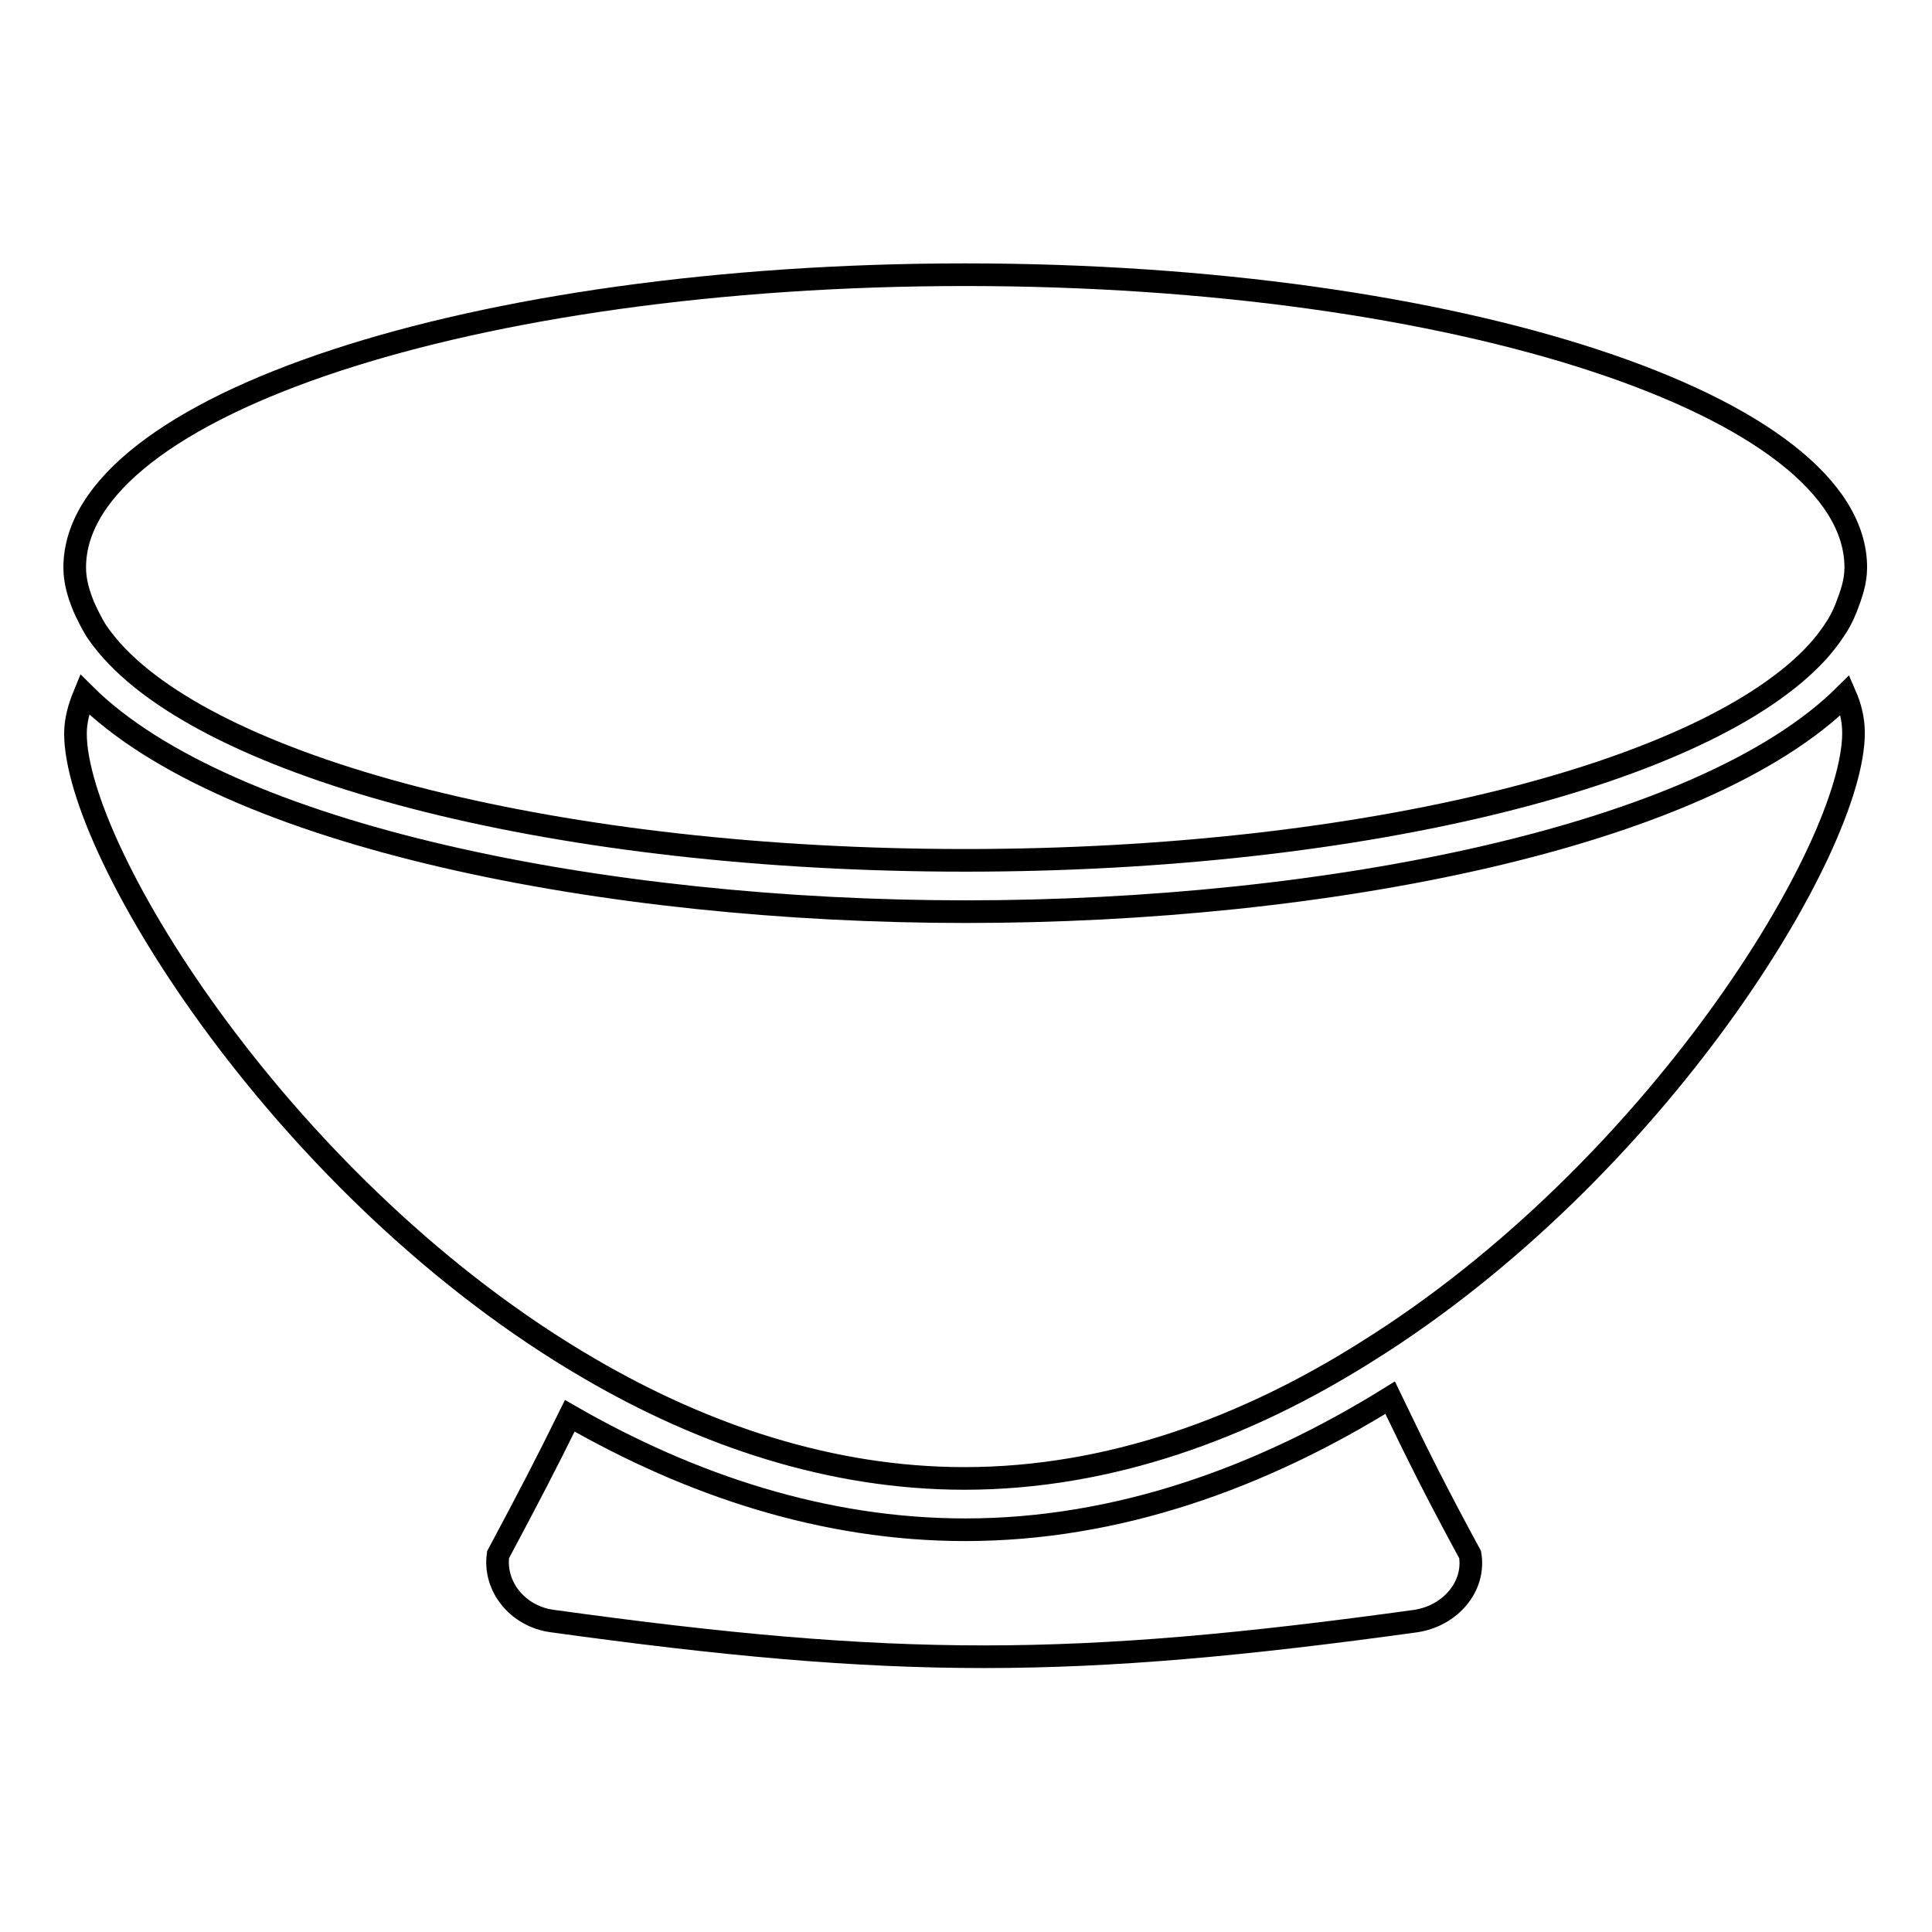
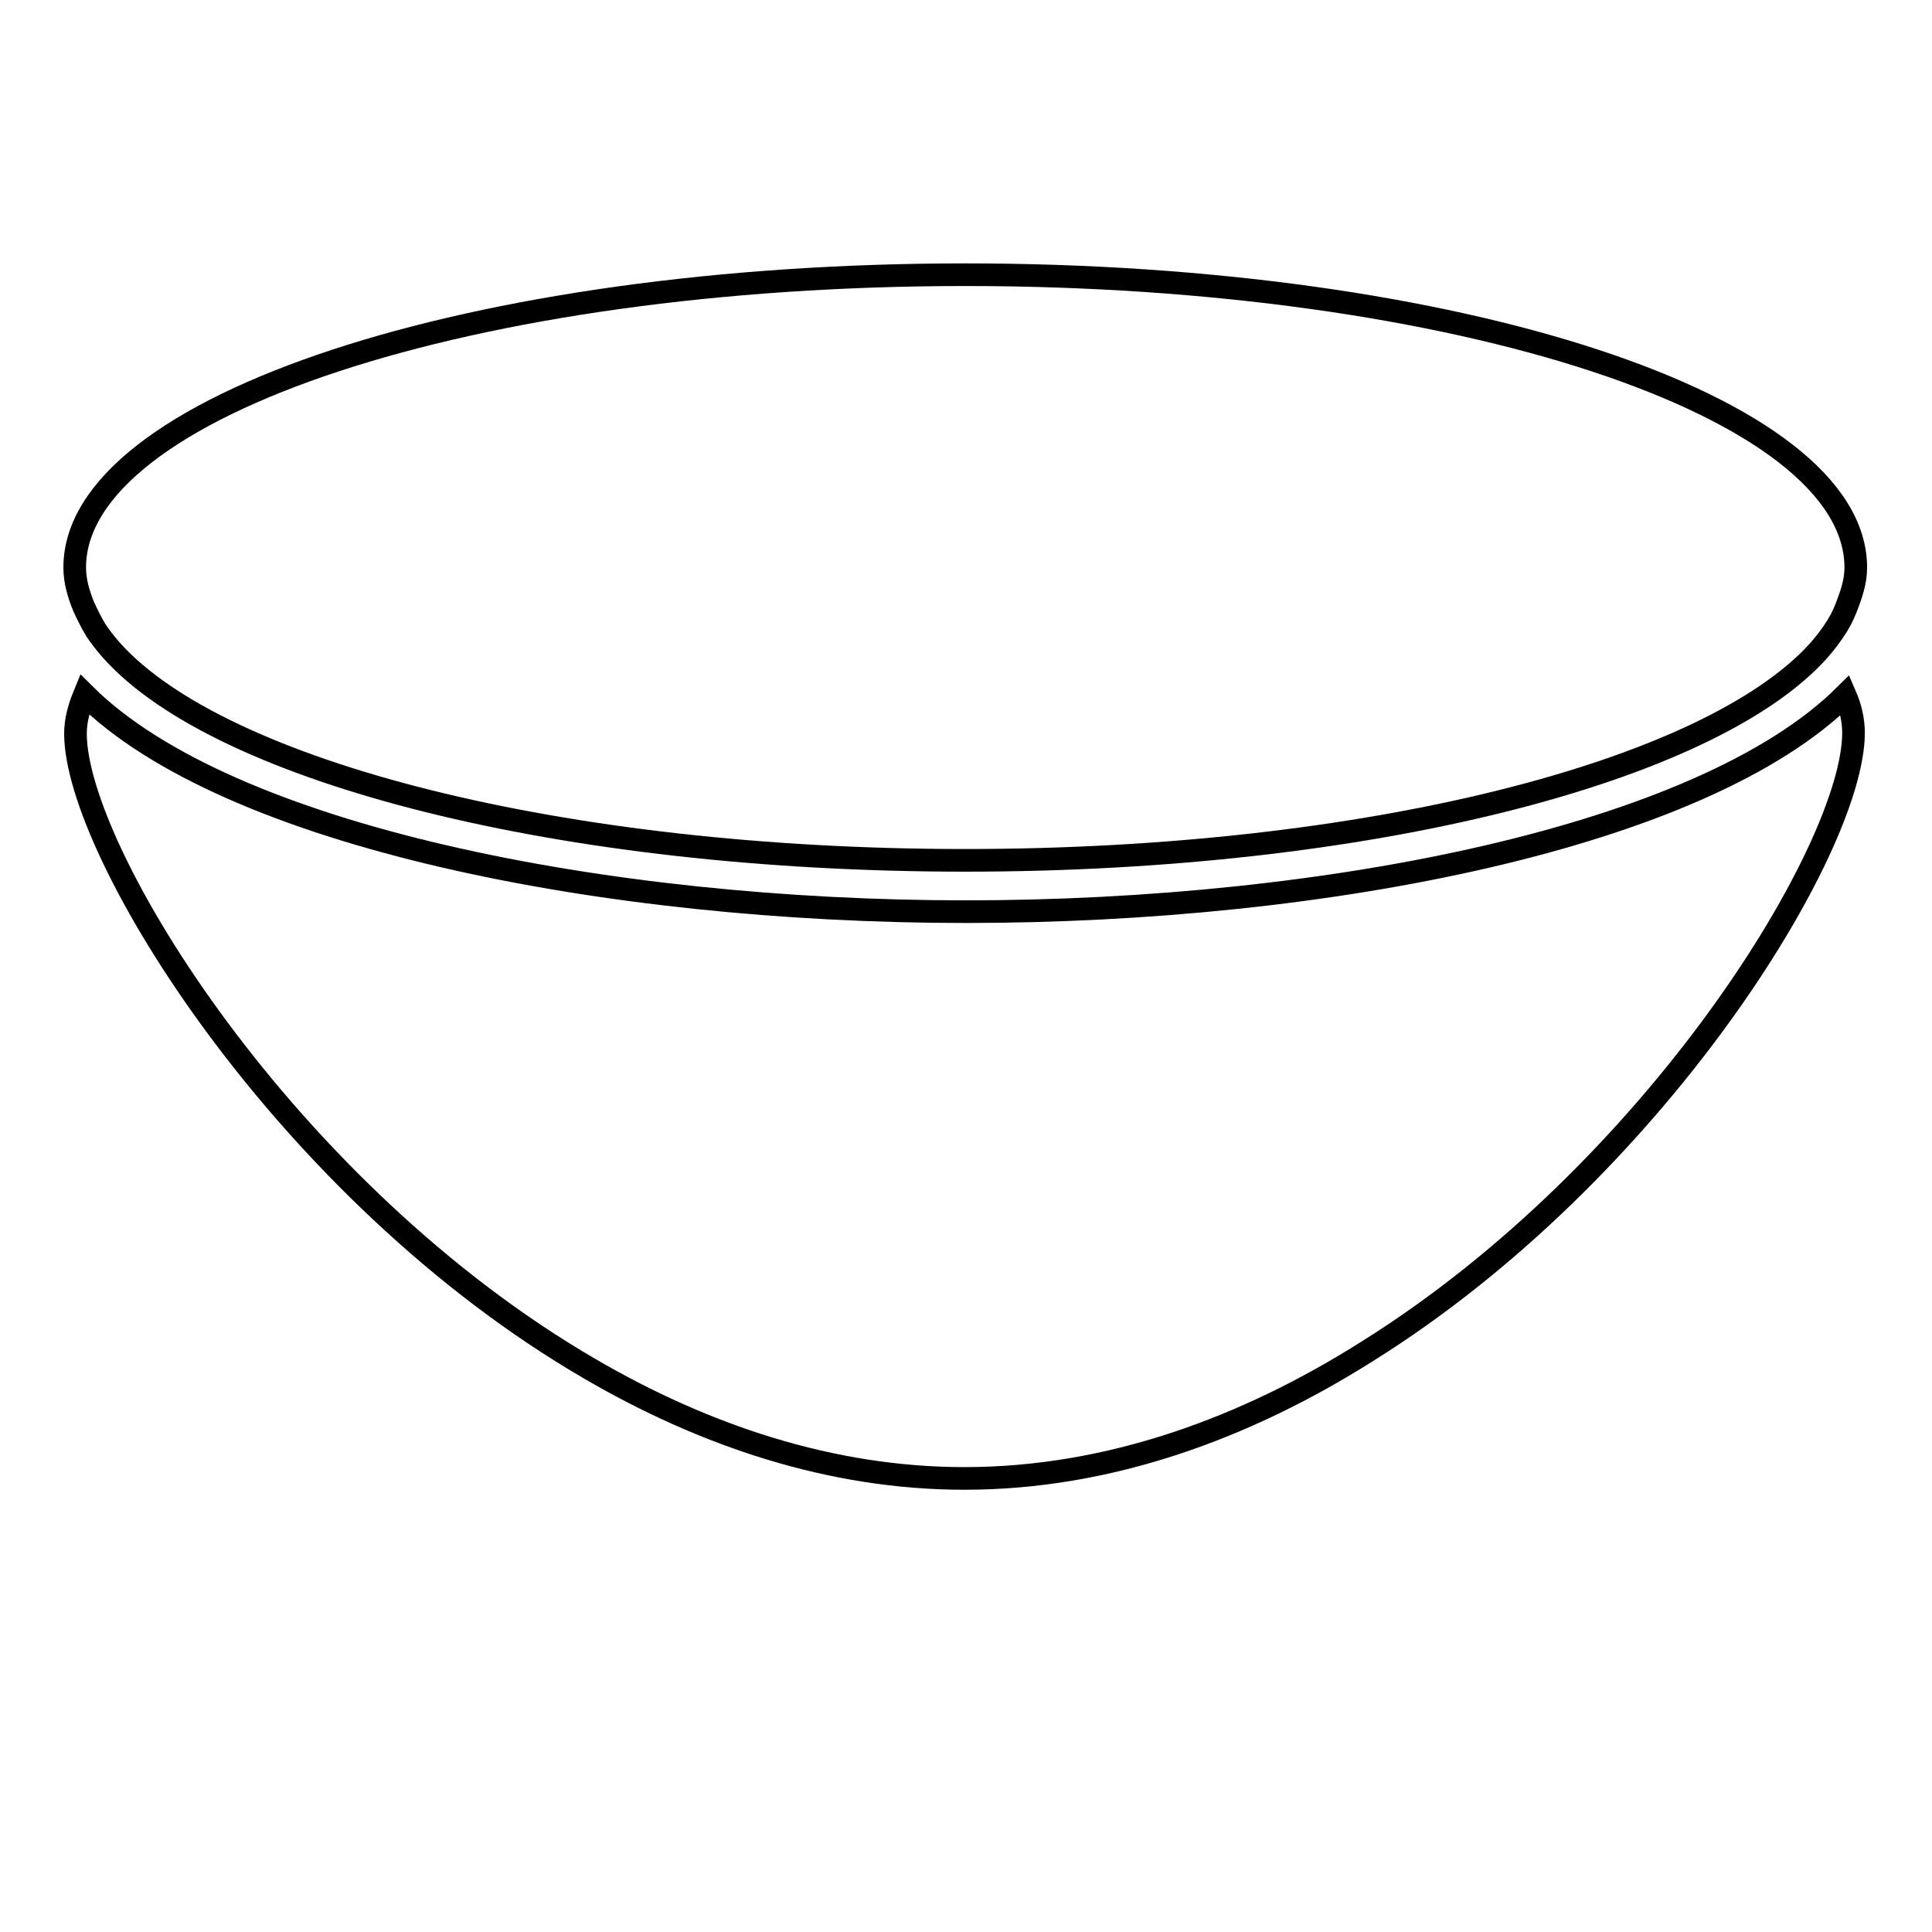
<svg xmlns="http://www.w3.org/2000/svg" version="1.1" x="0px" y="0px" viewBox="0 0 256 256" enable-background="new 0 0 256 256" xml:space="preserve">
  <g>
    <g>
      <g>
        <g>
-           <path stroke-width="3" fill-opacity="0" stroke="#000000" d="M127.9,202.7c-18.7,0-36.4-5.9-52.4-15.1c-3.2,6.5-5.5,10.9-9.5,18.4c-0.6,4.2,2.6,8.2,7.2,8.8c45.5,6.3,68.8,6.3,114.4,0c4.6-0.7,7.9-4.6,7.2-8.8c-4.5-8.3-6.8-12.9-10.6-20.8C167.3,195.7,148.2,202.7,127.9,202.7z" />
          <path stroke-width="3" fill-opacity="0" stroke="#000000" d="M128,120.8c-47.8,0-97.9-10-116.8-28.8c-0.7,1.7-1.2,3.4-1.2,5.2c0,15.7,27.9,60.8,68.2,84.2c15.1,8.8,31.9,14.5,49.6,14.5c19.2,0,37.3-6.7,53.3-16.8c38.3-23.9,64.5-66.7,64.5-82c0-1.7-0.4-3.4-1.1-5C225.6,110.9,175.7,120.8,128,120.8z" />
          <path stroke-width="3" fill-opacity="0" stroke="#000000" d="M12.7,83.5c0.6,0.9,1.3,1.8,2.1,2.7c14.4,16.1,59.6,27.8,113.1,27.8c53.4,0,98.5-11.7,113-27.7c0.8-0.9,1.5-1.8,2.1-2.7c0.7-1,1.2-2,1.6-3c0.7-1.8,1.3-3.5,1.3-5.4c0-21.4-52.8-38.8-118-38.8c-65.2,0-118,17.4-118,38.8c0,1.8,0.5,3.5,1.2,5.2C11.6,81.5,12.1,82.5,12.7,83.5z" />
        </g>
      </g>
      <g />
      <g />
      <g />
      <g />
      <g />
      <g />
      <g />
      <g />
      <g />
      <g />
      <g />
      <g />
      <g />
      <g />
      <g />
    </g>
  </g>
</svg>